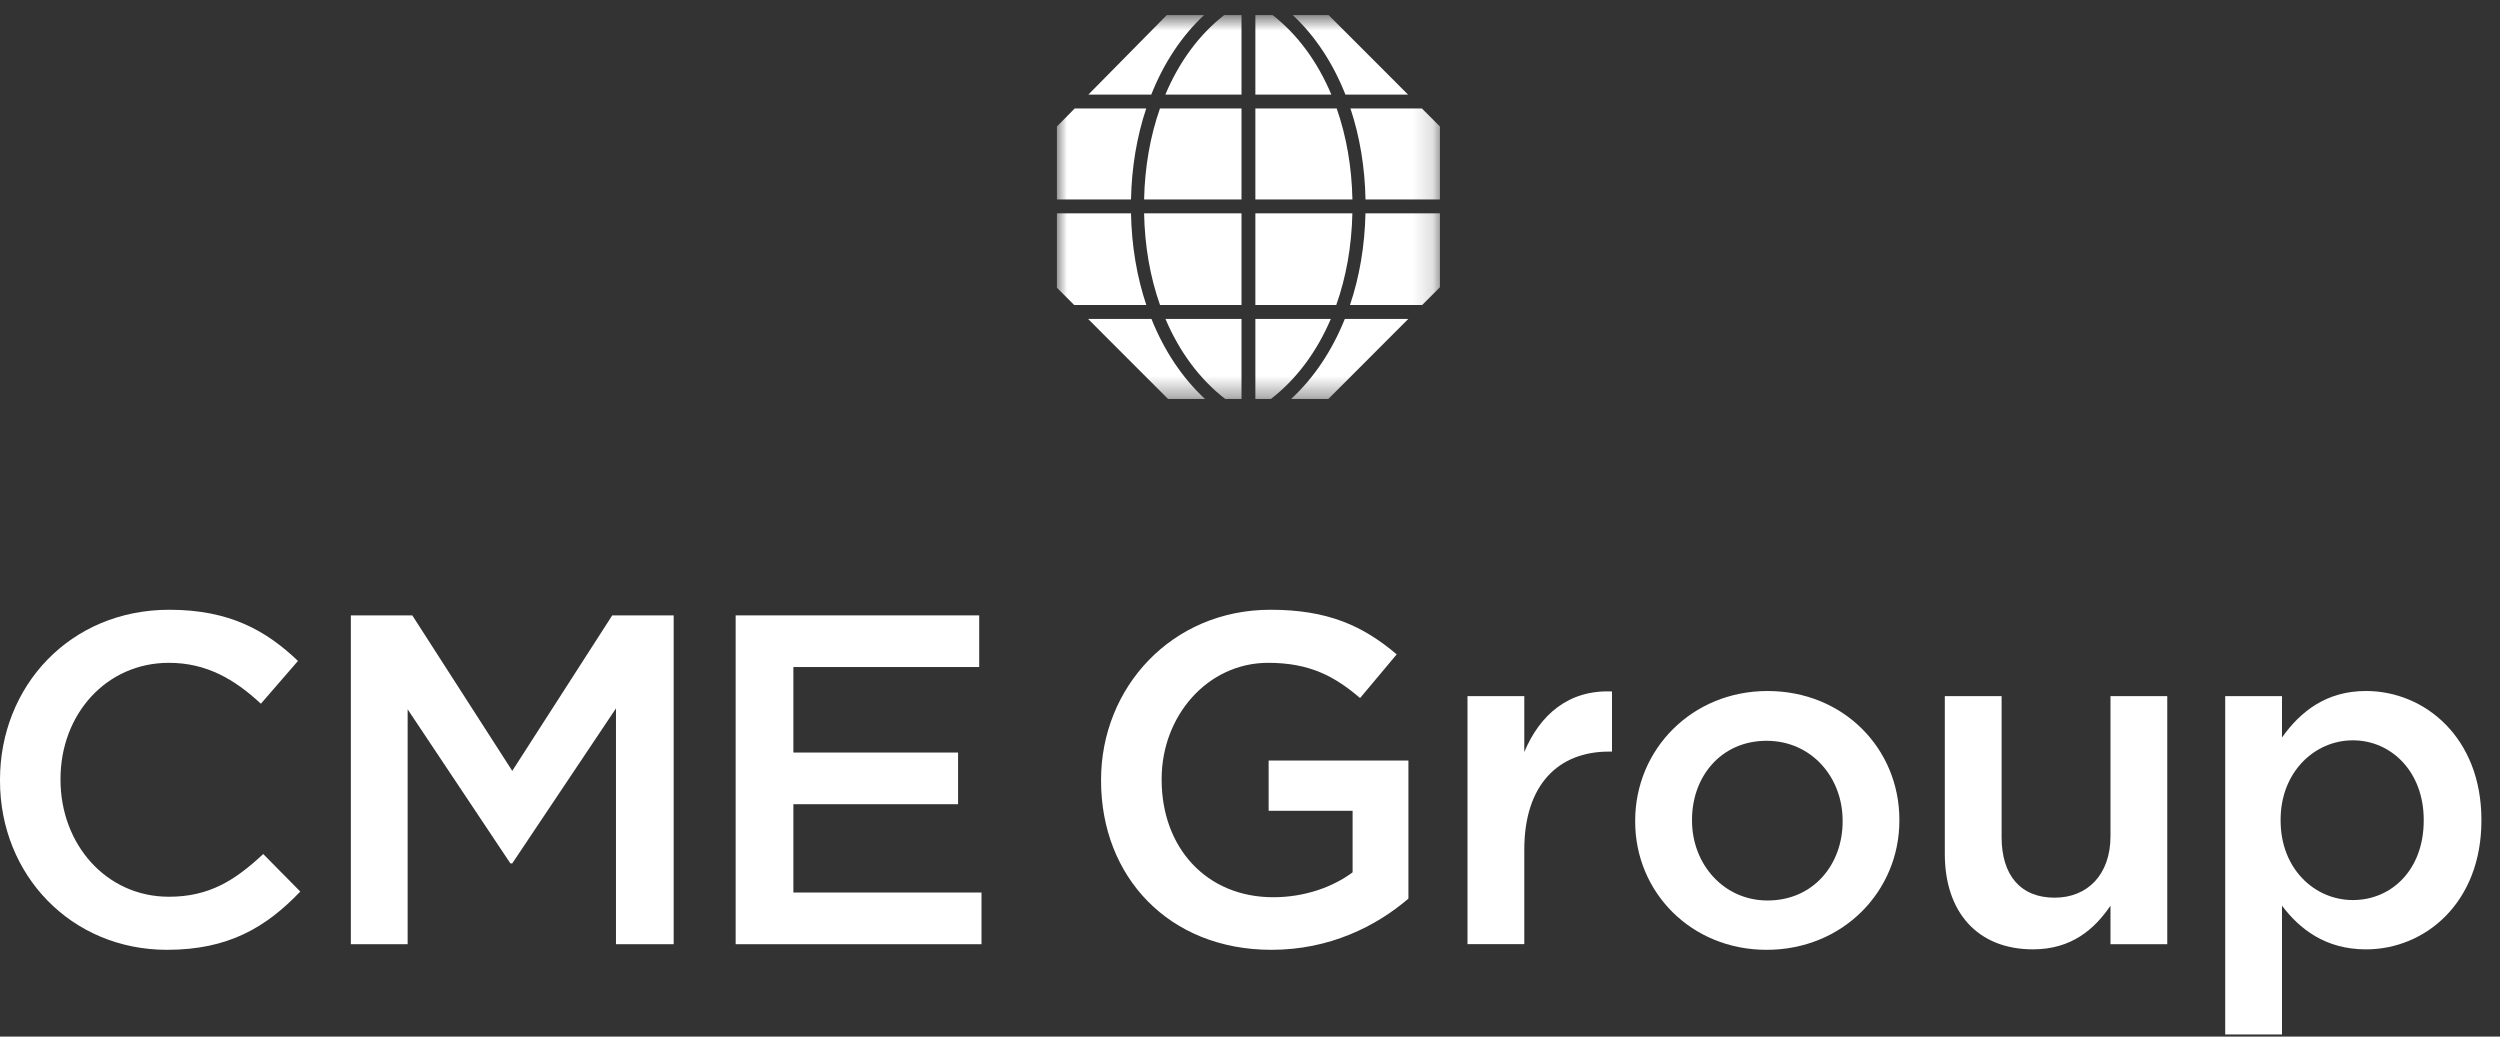
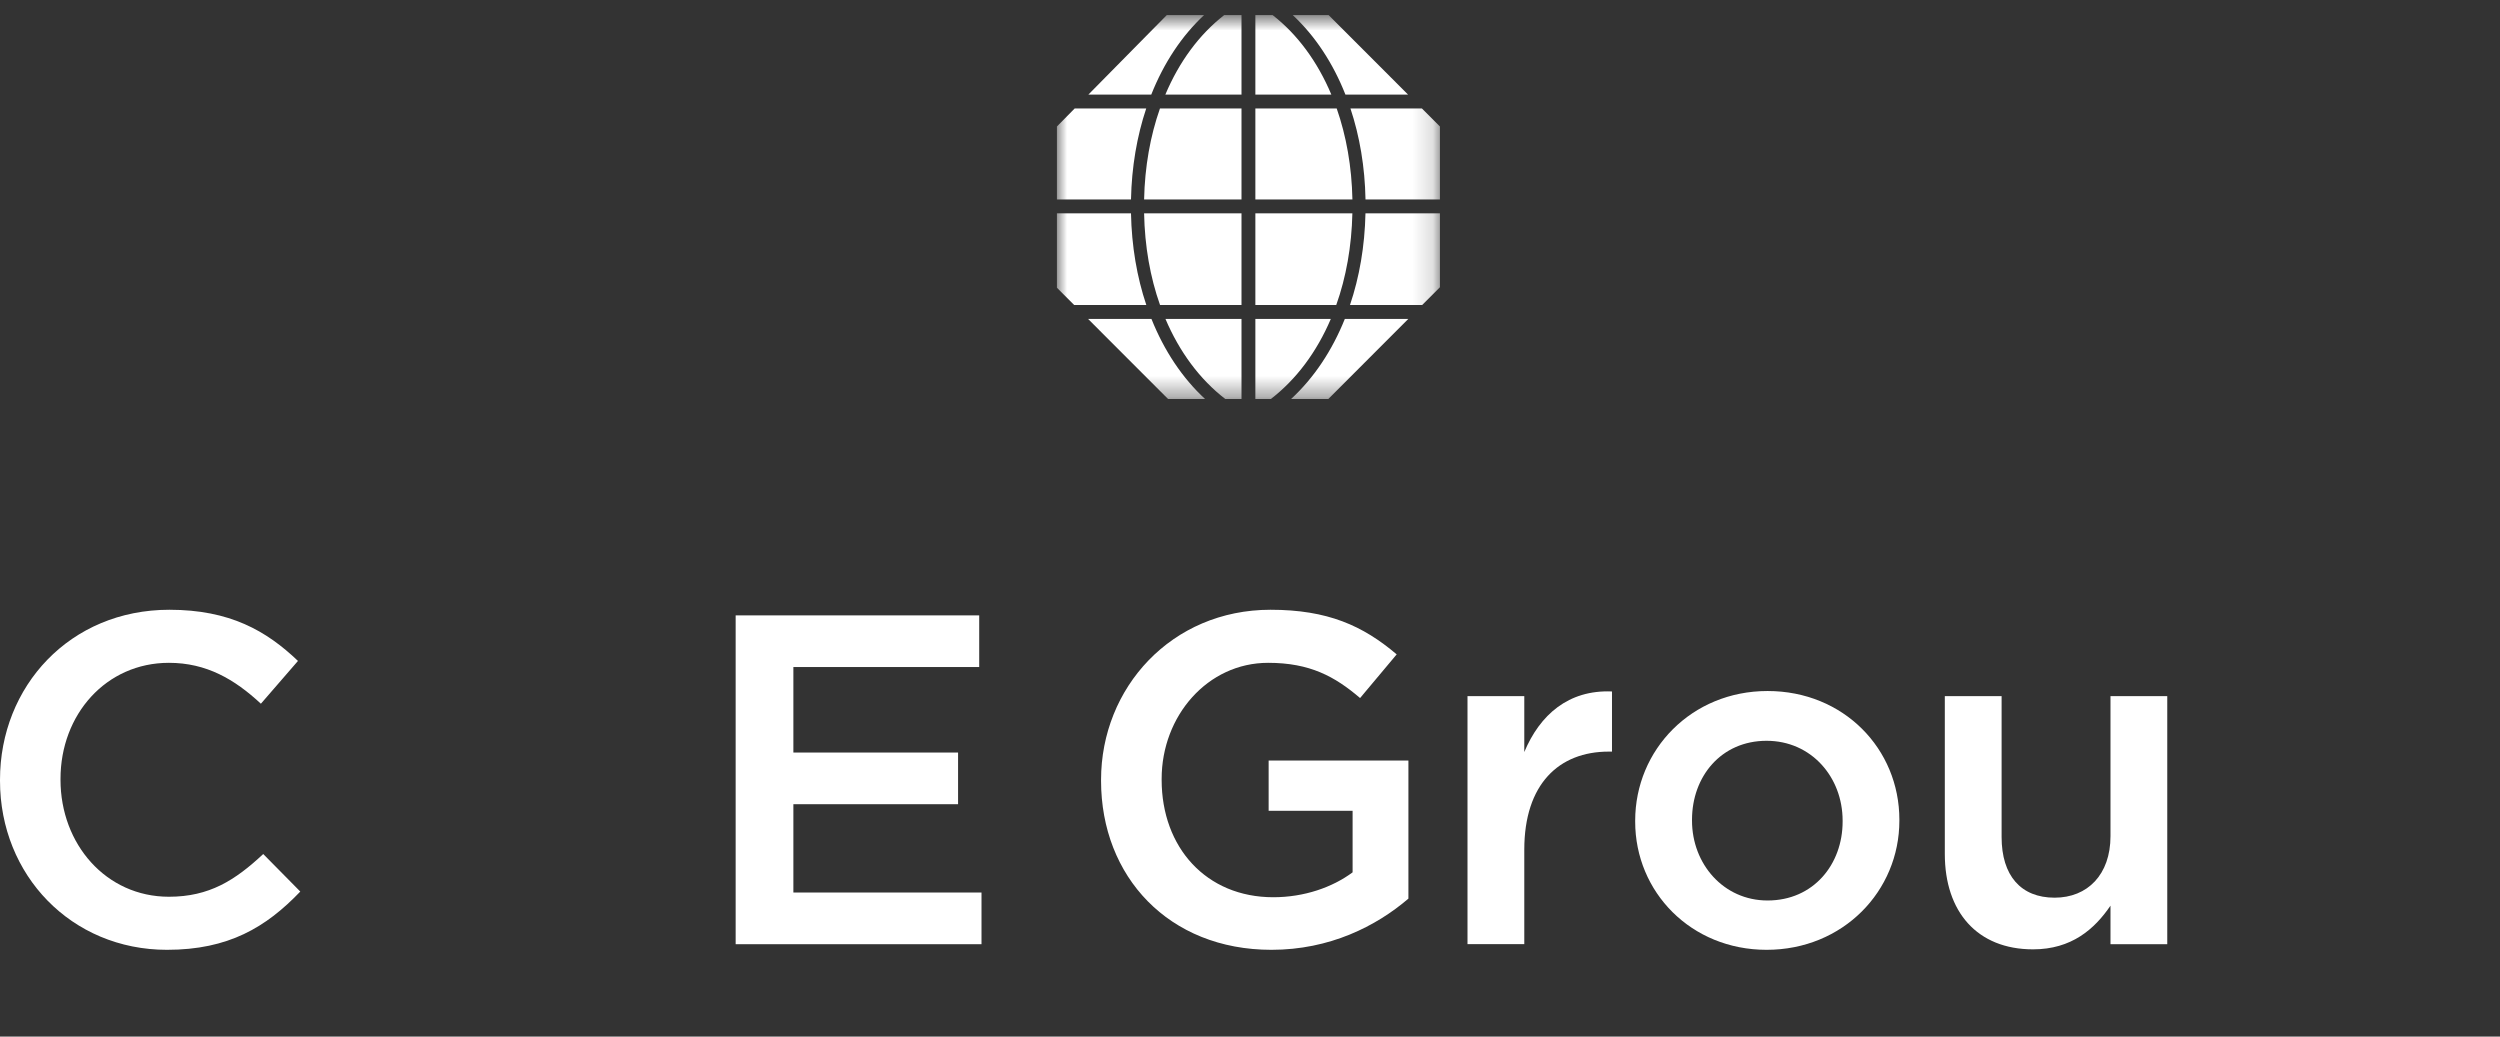
<svg xmlns="http://www.w3.org/2000/svg" width="123" height="51" viewBox="0 0 123 51" fill="none">
  <rect x="0" y="0" width="123" height="51" fill="#333333" stroke="none" />
  <path d="M0 38.413V38.367C0 33.766 3.44 30 8.333 30C11.312 30 13.112 31.04 14.66 32.518L12.836 34.623C11.541 33.42 10.158 32.611 8.311 32.611C5.217 32.611 2.977 35.153 2.977 38.32V38.367C2.977 41.531 5.217 44.12 8.311 44.12C10.296 44.12 11.566 43.312 12.951 42.018L14.774 43.865C13.09 45.623 11.241 46.731 8.218 46.731C3.508 46.731 0 43.057 0 38.413Z" fill="white" />
-   <path d="M17.262 30.277H20.285L25.203 37.927L30.122 30.277H33.145V46.455H30.306V34.852L25.203 42.478H25.11L20.056 34.898V46.455H17.262V30.277Z" fill="white" />
  <path d="M36.194 30.277H48.177V32.818H39.034V37.025H47.137V39.567H39.034V43.912H48.29V46.455H36.194V30.277Z" fill="white" />
  <path d="M54.172 38.413V38.367C54.172 33.837 57.638 30 62.509 30C65.326 30 67.055 30.786 68.717 32.195L66.916 34.344C65.672 33.281 64.447 32.611 62.392 32.611C59.414 32.611 57.153 35.222 57.153 38.32V38.367C57.153 41.694 59.345 44.144 62.645 44.144C64.169 44.144 65.555 43.657 66.548 42.919V39.892H62.417V37.418H69.294V44.212C67.701 45.576 65.418 46.731 62.554 46.731C57.499 46.731 54.172 43.127 54.172 38.413Z" fill="white" />
  <path d="M72.201 34.251H74.995V37C75.758 35.177 77.164 33.928 79.31 34.02V36.979H79.149C76.703 36.979 74.995 38.572 74.995 41.806V46.45H72.201V34.251Z" fill="white" />
  <path d="M90.657 40.423V40.377C90.657 38.227 89.111 36.447 86.916 36.447C84.679 36.447 83.247 38.204 83.247 40.33V40.377C83.247 42.502 84.793 44.304 86.964 44.304C89.225 44.304 90.657 42.525 90.657 40.423ZM80.451 40.423V40.377C80.451 36.887 83.224 33.998 86.964 33.998C90.703 33.998 93.449 36.84 93.449 40.33V40.377C93.449 43.842 90.678 46.731 86.916 46.731C83.2 46.731 80.451 43.891 80.451 40.423Z" fill="white" />
  <path d="M95.685 42.018V34.251H98.479V41.185C98.479 43.08 99.426 44.166 101.087 44.166C102.705 44.166 103.836 43.033 103.836 41.139V34.251H106.629V46.454H103.836V44.559C103.051 45.714 101.92 46.708 100.026 46.708C97.277 46.708 95.685 44.859 95.685 42.018Z" fill="white" />
-   <path fill-rule="evenodd" clip-rule="evenodd" d="M112.274 34.251H109.48V50.895H112.274V44.559C113.127 45.691 114.398 46.709 116.407 46.709C119.315 46.709 122.085 44.42 122.085 40.376V40.33C122.085 36.285 119.293 33.997 116.407 33.997C114.444 33.997 113.173 35.015 112.274 36.285V34.251ZM119.247 40.33V40.376C119.247 42.779 117.676 44.283 115.761 44.283C113.868 44.283 112.206 42.733 112.206 40.376V40.33C112.206 37.995 113.868 36.424 115.761 36.424C117.653 36.424 119.247 37.973 119.247 40.33Z" fill="white" />
  <mask id="mask0_1352_34" style="mask-type:luminance" maskUnits="userSpaceOnUse" x="52" y="0" width="19" height="20">
    <path d="M70.845 0.742H52V19.631H70.845V0.742Z" fill="white" />
  </mask>
  <g mask="url(#mask0_1352_34)">
    <path fill-rule="evenodd" clip-rule="evenodd" d="M57.406 0.742H59.24C58.139 1.768 57.258 3.102 56.642 4.654H53.548L57.406 0.742ZM61.082 4.654H57.335C58.013 3.043 59 1.7 60.23 0.742H61.082V4.654ZM62.614 0.742H61.764V4.654H65.502C64.826 3.043 63.842 1.7 62.614 0.742ZM65.368 0.742L69.276 4.654H66.195C65.582 3.102 64.703 1.768 63.604 0.742H65.368ZM56.394 5.337H52.874L52 6.224V9.813H55.645C55.678 8.212 55.938 6.702 56.394 5.337ZM61.082 9.813H56.29C56.324 8.203 56.594 6.69 57.07 5.337H61.082V9.813ZM61.764 9.813H66.539C66.507 8.203 66.239 6.69 65.766 5.337H61.764V9.813ZM66.442 5.337H69.959L70.845 6.224V9.813H67.183C67.153 8.212 66.896 6.702 66.442 5.337ZM52 10.497H55.645C55.677 12.109 55.937 13.631 56.399 15.007H52.85L52 14.157V10.497ZM57.074 15.007H61.082V10.497H56.29C56.321 12.118 56.591 13.644 57.074 15.007ZM66.537 10.497H61.764V15.007H65.743C66.229 13.644 66.501 12.118 66.537 10.497ZM66.419 15.007H69.971L70.845 14.132V10.497H67.181C67.147 12.109 66.884 13.631 66.419 15.007ZM57.469 19.631L53.532 15.69H56.651C57.275 17.251 58.169 18.596 59.289 19.631H57.469ZM60.283 19.631H61.082V15.69H57.34C58.028 17.311 59.031 18.664 60.283 19.631ZM61.764 15.69V19.631H62.527C63.781 18.664 64.786 17.311 65.477 15.69H61.764ZM65.353 19.631H63.521C64.643 18.596 65.54 17.251 66.166 15.69H69.29L65.353 19.631Z" fill="white" />
  </g>
</svg>